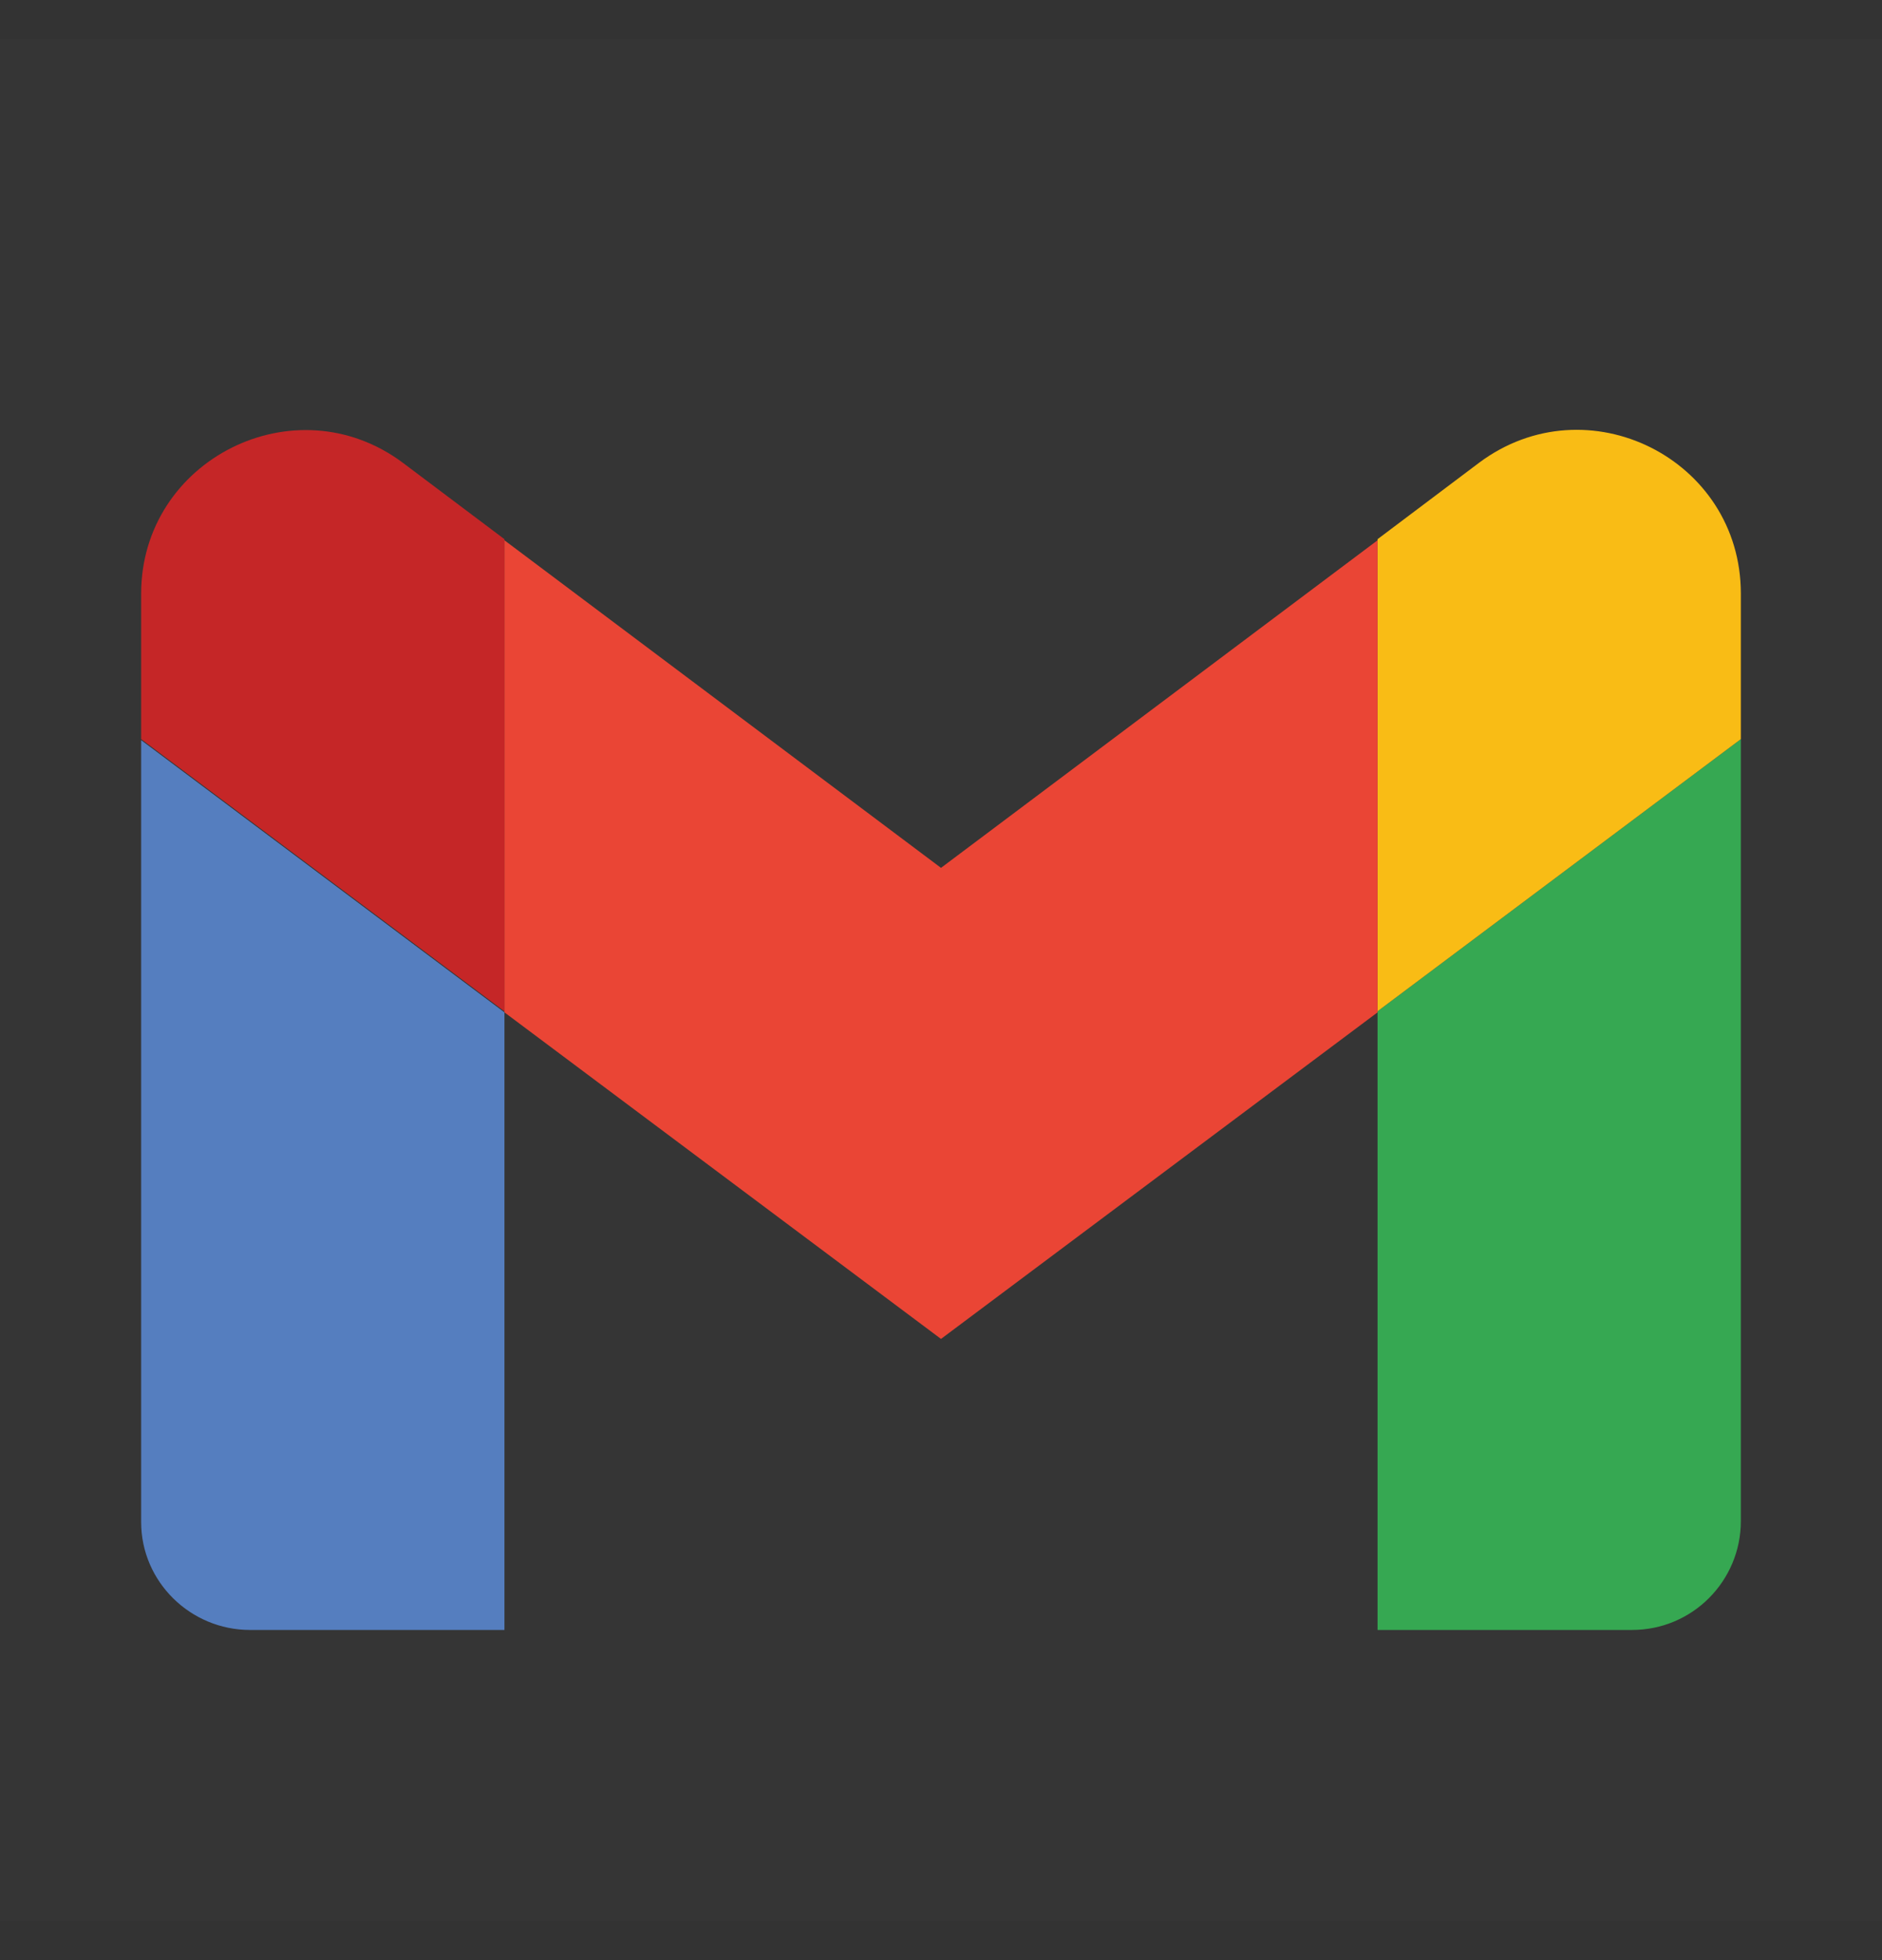
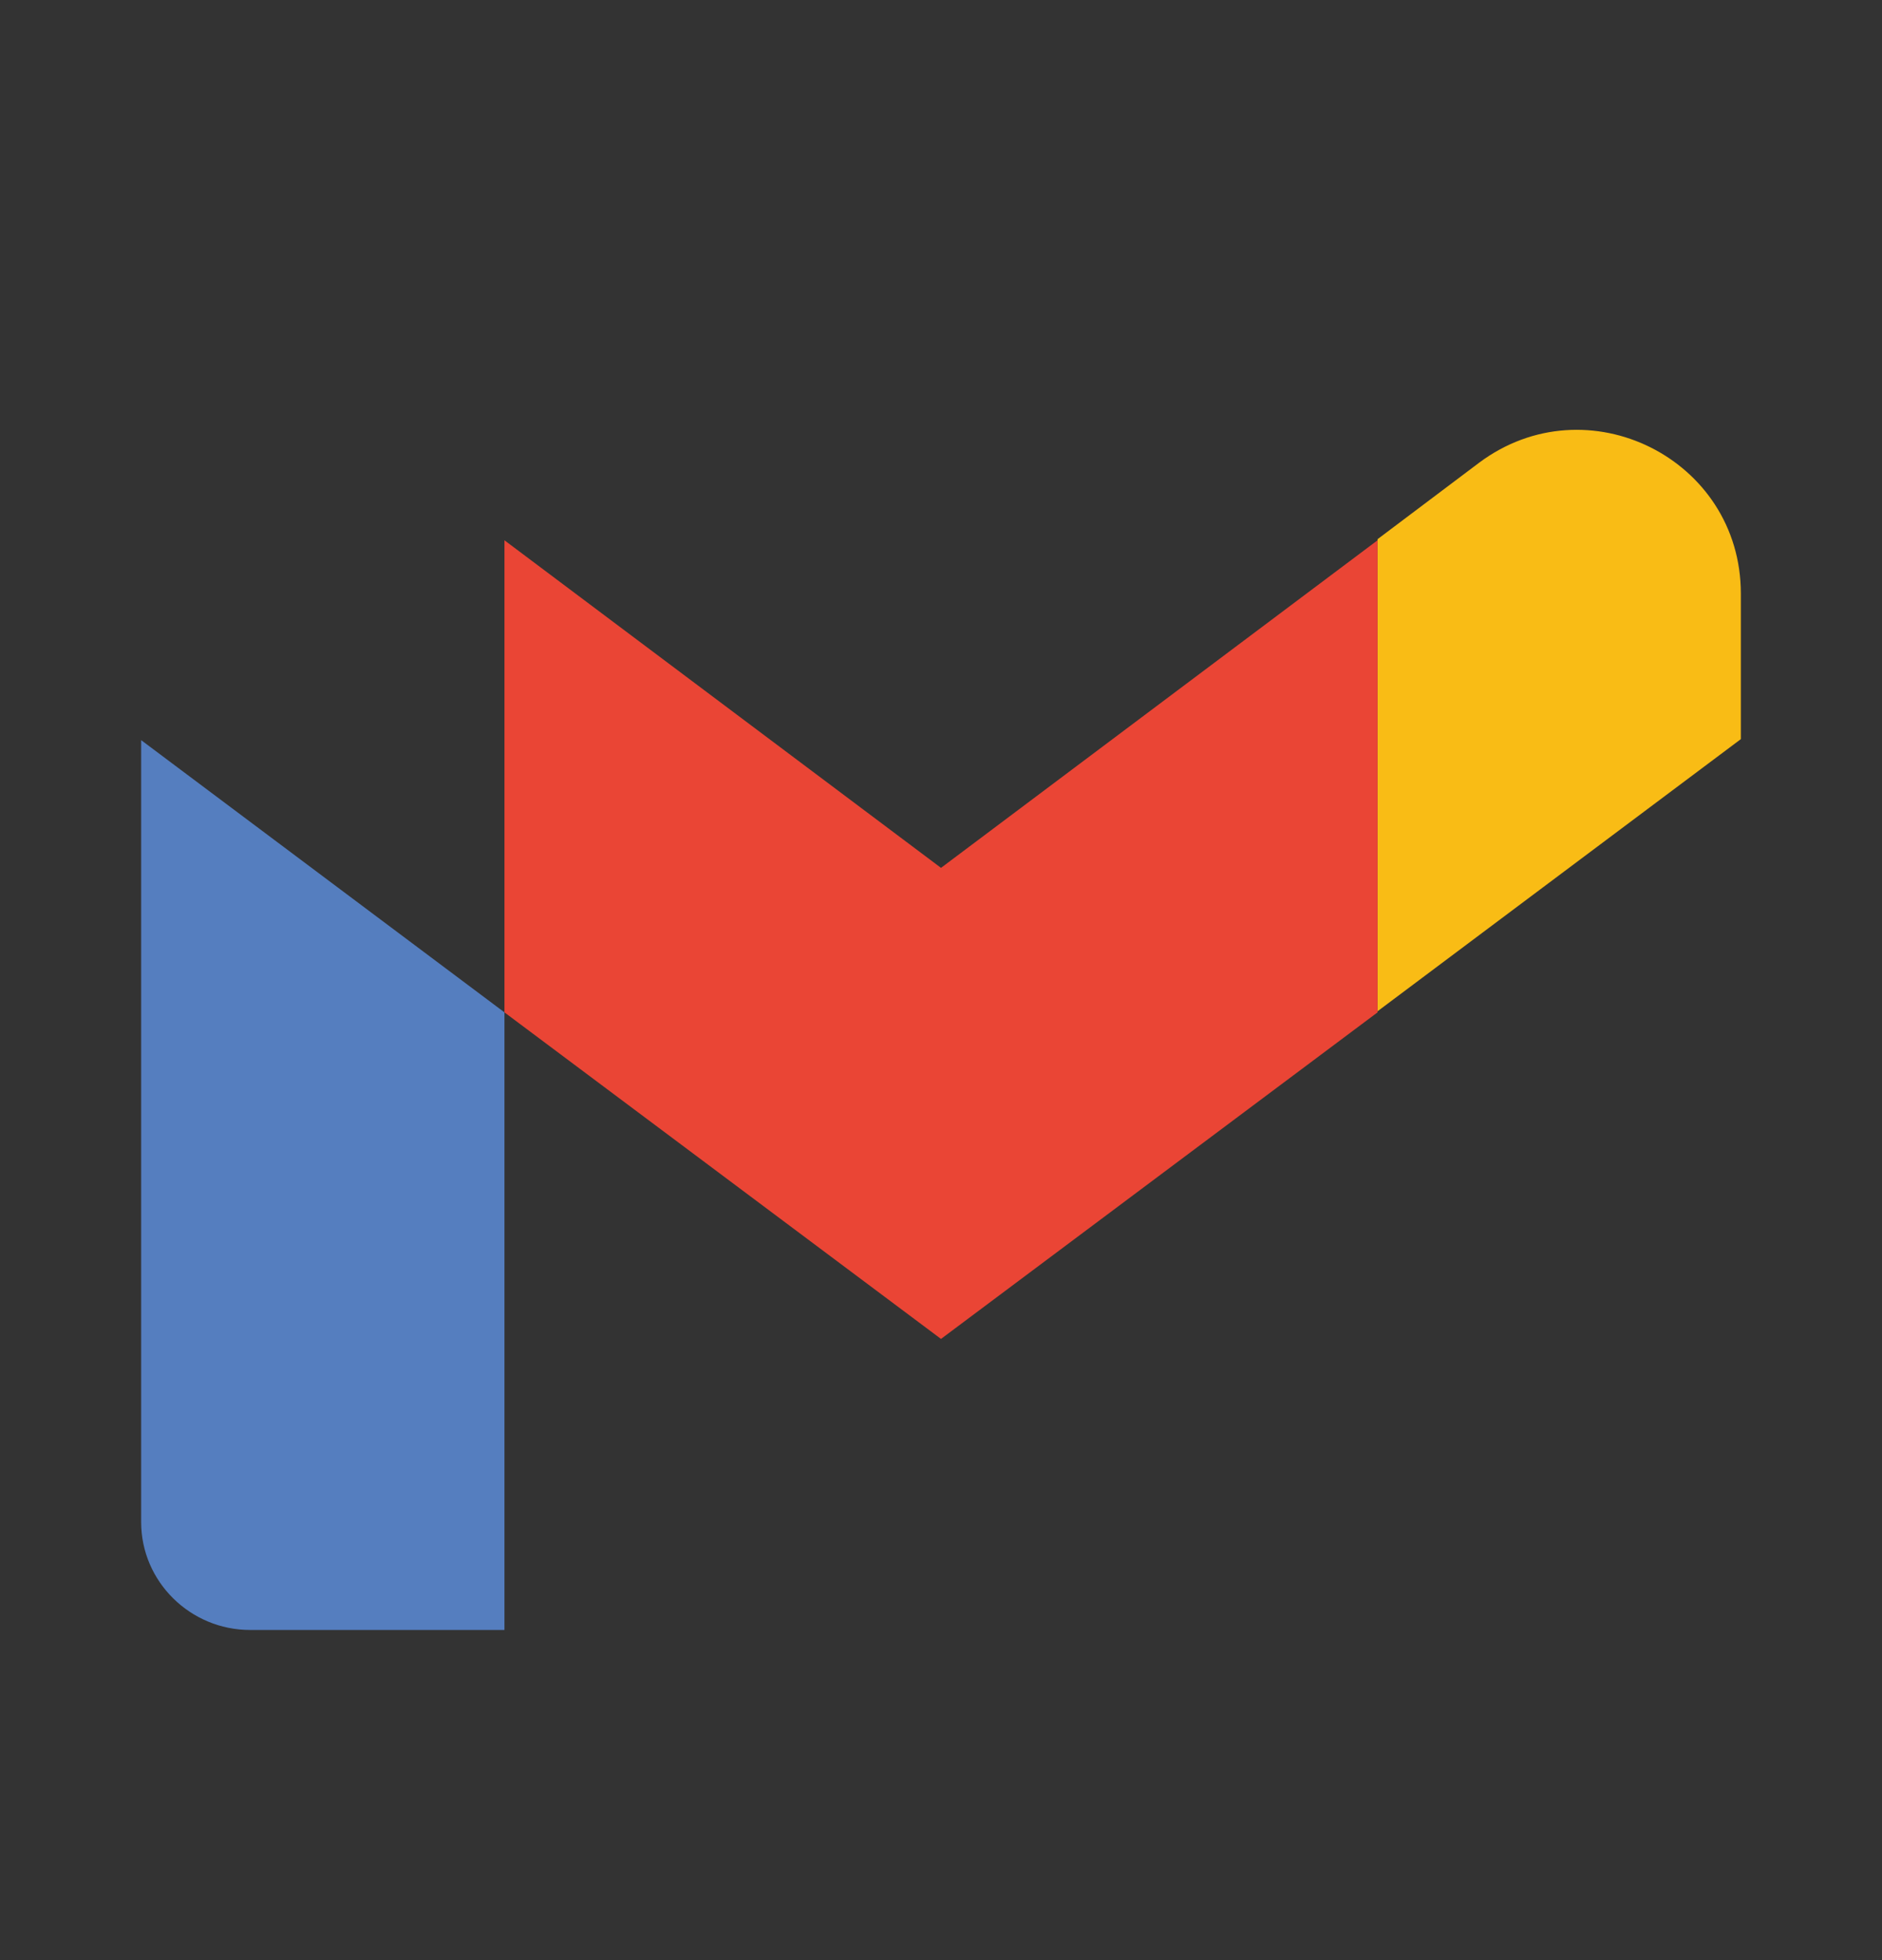
<svg xmlns="http://www.w3.org/2000/svg" width="24" height="25" viewBox="0 0 24 25" fill="none">
  <rect x="0" y="0" width="24" height="25" fill="#333333" stroke="none" />
-   <rect y="0.5" width="24" height="24" fill="white" fill-opacity="0.01" />
  <path d="M3.189 20.789H6.433L6.433 12.912L1.8 9.44L1.8 19.413C1.8 20.174 2.428 20.789 3.189 20.789Z" fill="#557EBF" />
-   <path d="M17.567 20.789H20.811C21.586 20.789 22.2 20.161 22.2 19.4L22.2 9.427L17.567 12.898L17.567 20.789Z" fill="#36A852" />
  <path d="M17.567 6.877L17.567 12.898L22.2 9.427V7.571C22.2 5.849 20.237 4.874 18.862 5.902L17.567 6.877Z" fill="#F9BC15" />
  <path d="M6.433 12.912L6.433 6.891L12 11.069L17.567 6.891V12.912L12 17.077L6.433 12.912Z" fill="#EA4535" />
-   <path d="M1.8 7.572L1.8 9.427L6.433 12.899L6.433 6.877L5.138 5.903C3.763 4.875 1.8 5.863 1.8 7.572Z" fill="#C52627" />
</svg>